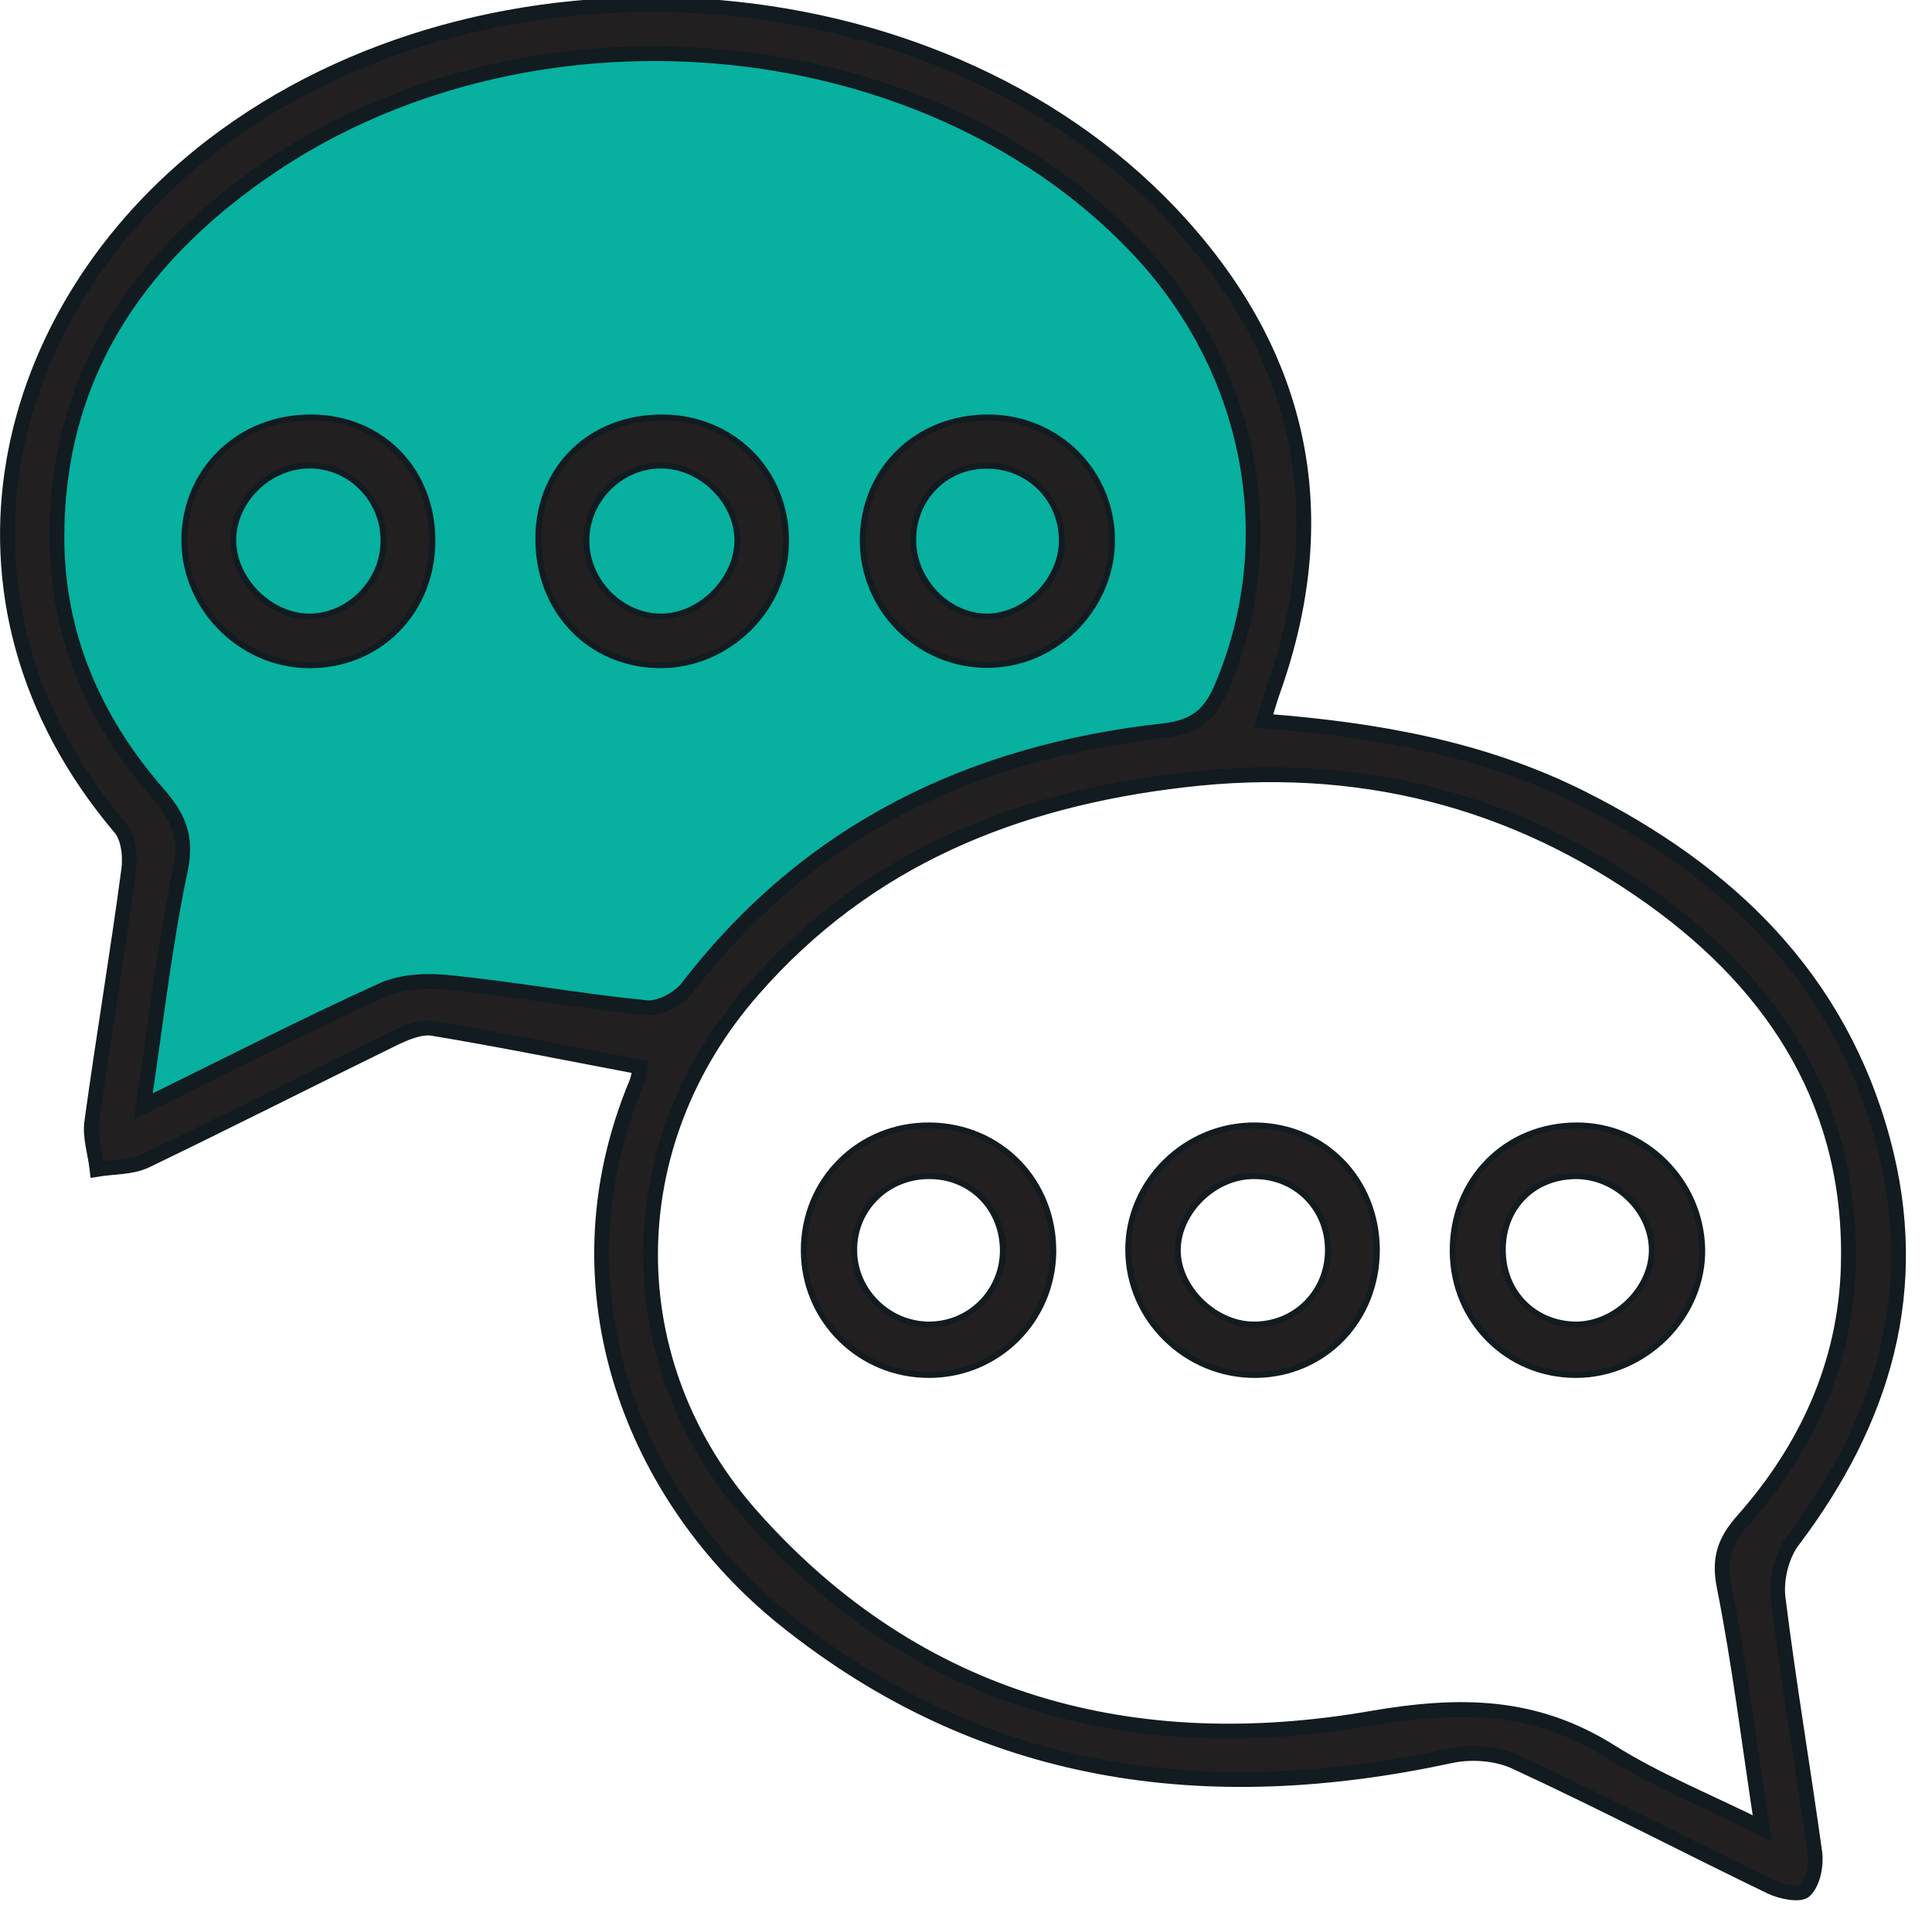
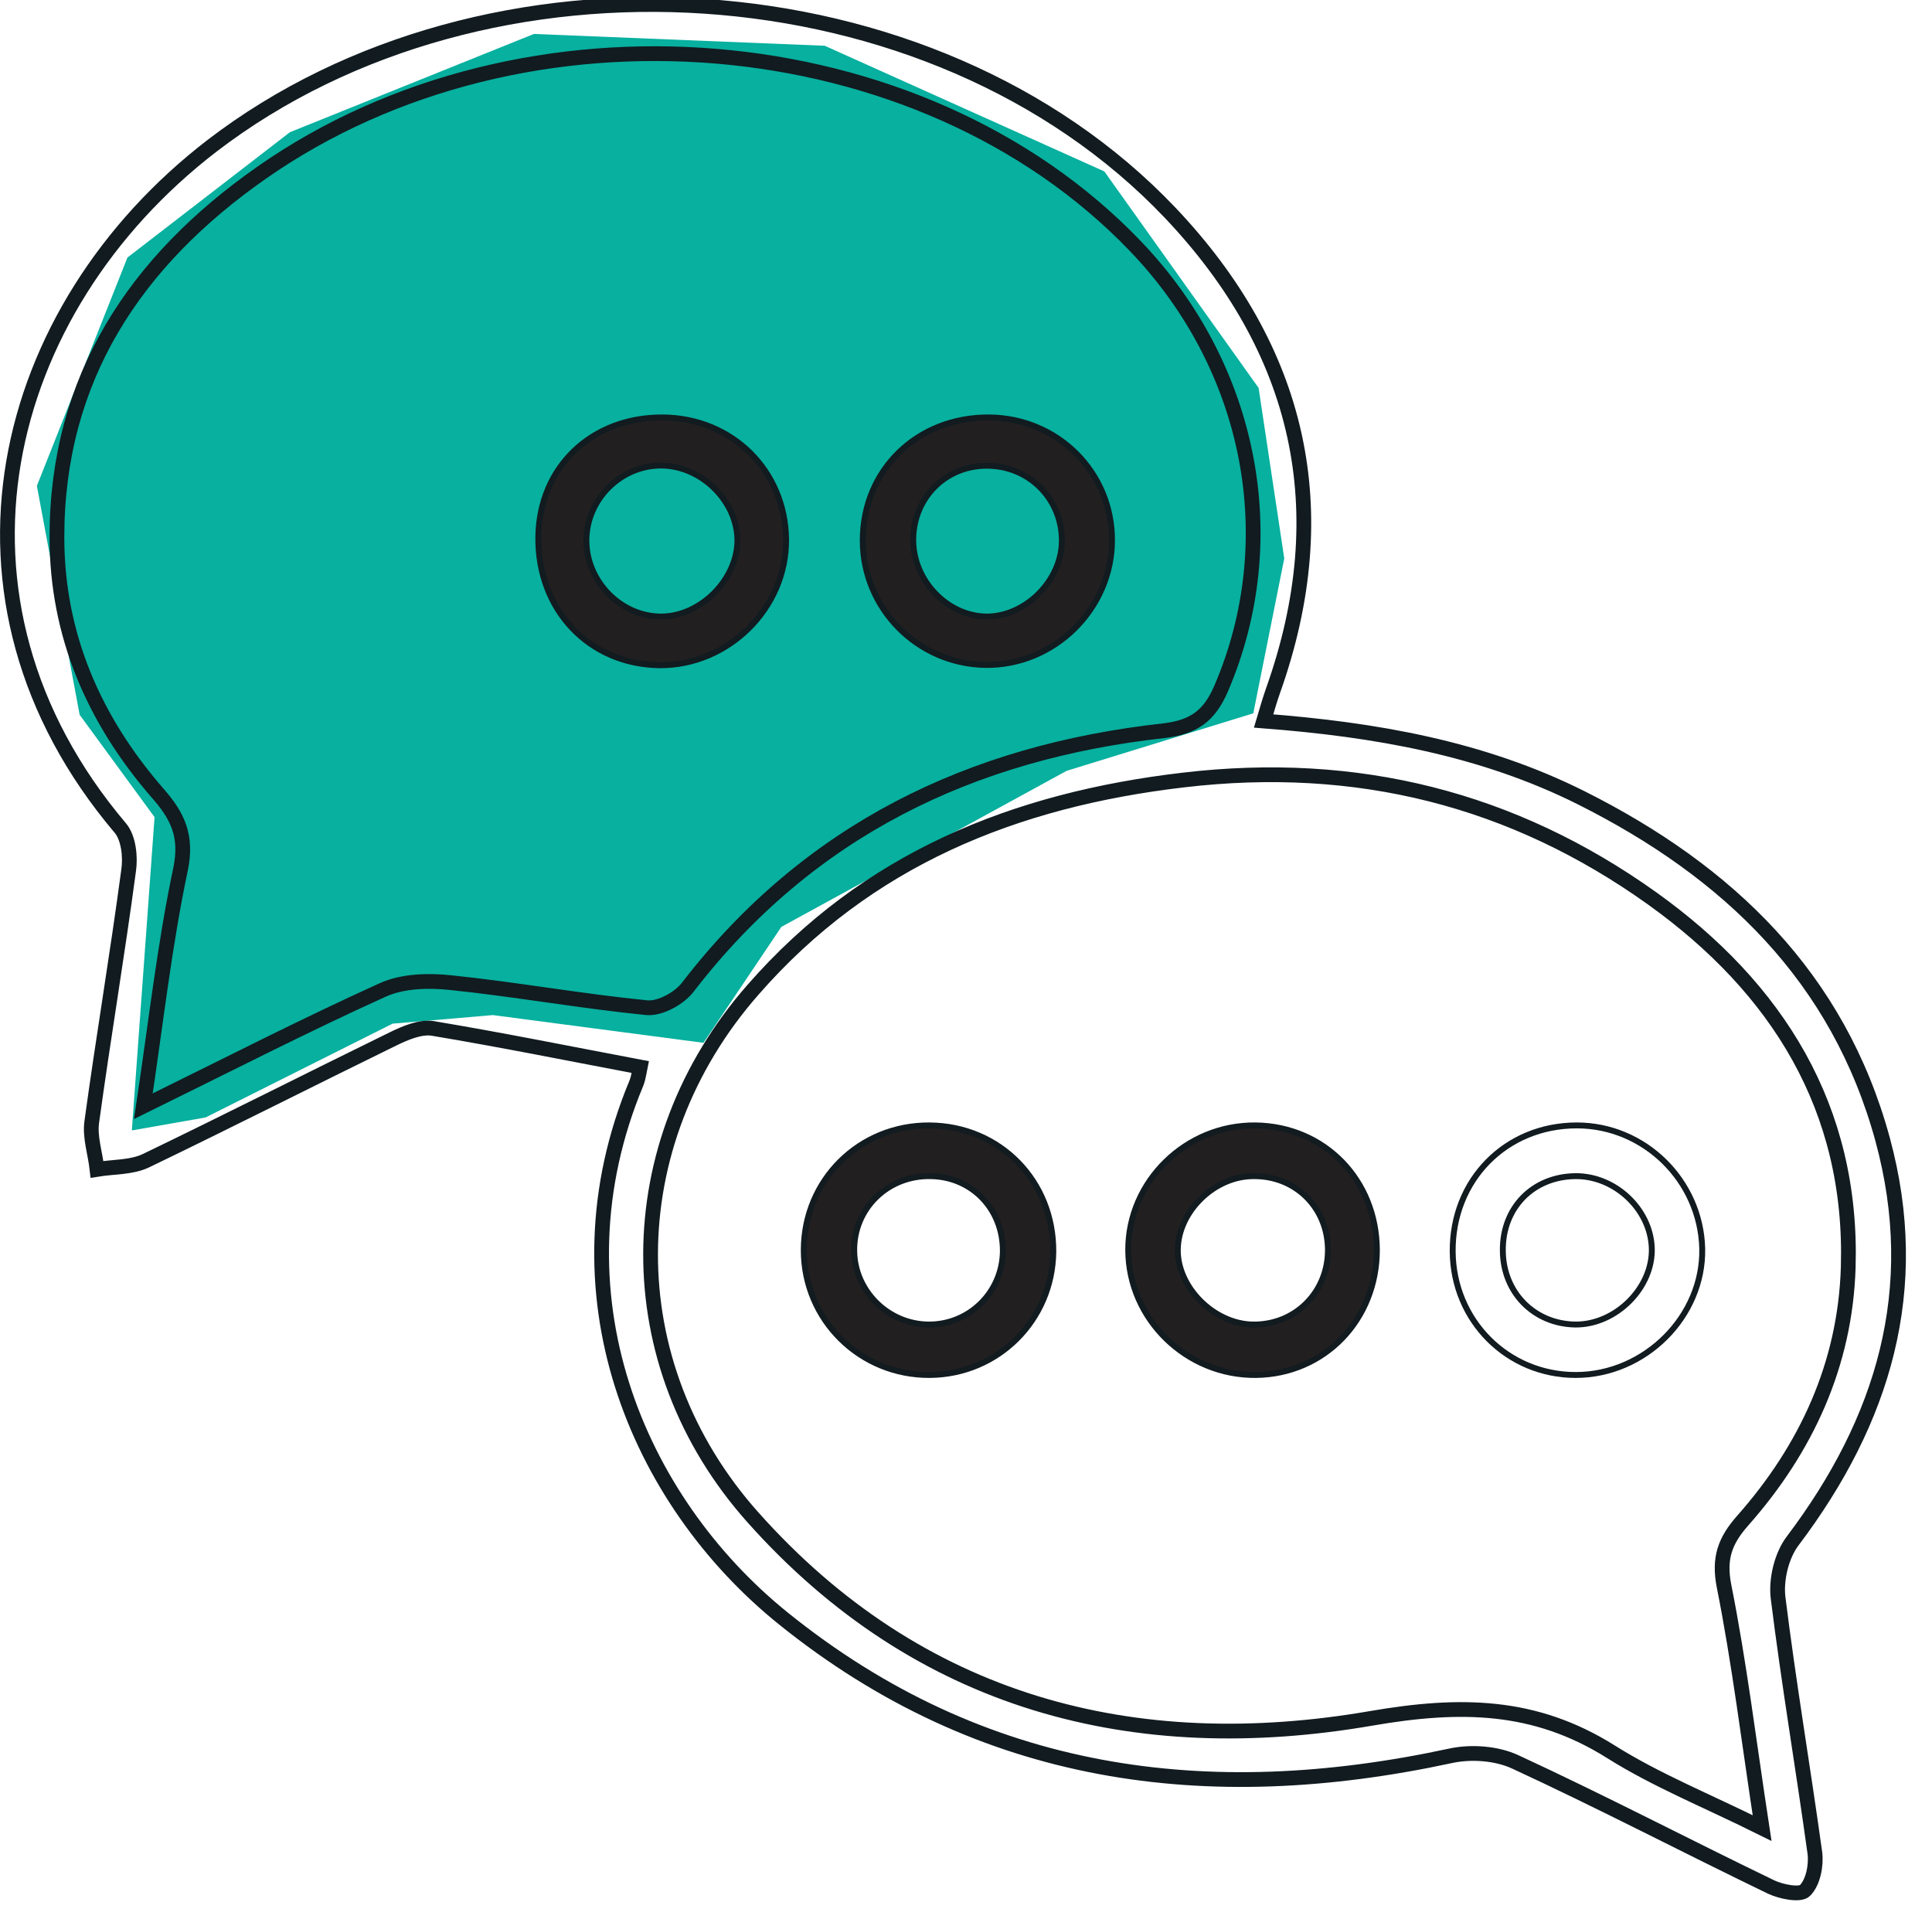
<svg xmlns="http://www.w3.org/2000/svg" id="SvgjsSvg1084" version="1.1" width="65.5" height="65.303" viewBox="0 0 65.5 65.303">
  <title>Path 2</title>
  <desc>Created with Avocode.</desc>
  <defs id="SvgjsDefs1085" />
  <path id="SvgjsPath1086" d="M1170.45 979.08L1169 971.32L1172.07 963.58L1177.58 959.33L1185.85 956L1195.71 956.4L1205.19 960.66L1210.42 968L1211.29 973.78L1210.24 979.03L1203.91 980.98L1194.24 986.27L1191.6 990.2L1184.46 989.26L1181.06 989.55L1174.72 992.73L1172.22 993.17L1172.99 982.55Z " fill="#07b09f" fill-opacity="1" transform="matrix(1,0,0,1,-1167.75,-954.849)" />
-   <path id="SvgjsPath1087" d="M1172.61 992.35C1173.04 989.49 1173.33 986.87 1173.87 984.32C1174.11 983.17 1173.76 982.49 1173.08 981.72C1170.93 979.24 1169.68 976.37 1169.68 973.06C1169.68 967.67 1172.34 963.7 1176.61 960.71C1185.53 954.46 1198.95 955.59 1206.23 963.18C1210.2 967.31 1211.31 973.16 1209.15 978.19C1208.75 979.12 1208.22 979.5 1207.21 979.62C1200.68 980.34 1195.17 982.99 1191.08 988.3C1190.79 988.69 1190.13 989.05 1189.68 989.01C1187.46 988.79 1185.25 988.39 1183.03 988.16C1182.28 988.08 1181.4 988.1 1180.72 988.41C1178.07 989.61 1175.48 990.94 1172.61 992.35ZM1227.49 1016.82C1225.62 1015.89 1223.9 1015.2 1222.36 1014.23C1219.78 1012.61 1217.26 1012.58 1214.24 1013.1C1206.19 1014.49 1198.9 1012.6 1193.27 1006.28C1188.62 1001.06 1188.68 993.64 1193.28 988.4C1197.14 983.98 1202.14 981.96 1207.88 981.29C1213.74 980.6 1219.03 981.92 1223.77 985.31C1228 988.34 1230.57 992.41 1230.41 997.81C1230.31 1001.1 1228.99 1003.96 1226.83 1006.4C1226.24 1007.07 1226.01 1007.66 1226.2 1008.62C1226.72 1011.23 1227.04 1013.88 1227.49 1016.82ZM1210.59 979.29C1210.71 978.89 1210.8 978.57 1210.91 978.26C1213.09 972.13 1211.82 966.69 1207.41 962.05C1199.34 953.57 1184.25 952.65 1174.94 959.79C1167.73 965.33 1165.24 975.14 1171.83 982.92C1172.11 983.25 1172.18 983.9 1172.11 984.36C1171.73 987.21 1171.25 990.04 1170.86 992.89C1170.79 993.4 1170.98 993.95 1171.04 994.49C1171.59 994.4 1172.2 994.43 1172.69 994.2C1175.49 992.85 1178.27 991.44 1181.07 990.07C1181.48 989.87 1181.99 989.65 1182.41 989.71C1184.75 990.1 1187.07 990.57 1189.45 991.02C1189.43 991.11 1189.41 991.36 1189.32 991.58C1186.37 998.66 1189.33 1005.69 1194.29 1009.7C1201.03 1015.14 1208.68 1016.15 1216.93 1014.37C1217.62 1014.22 1218.49 1014.28 1219.13 1014.58C1222.05 1015.93 1224.9 1017.42 1227.8 1018.82C1228.14 1018.98 1228.79 1019.11 1228.95 1018.93C1229.22 1018.65 1229.33 1018.09 1229.28 1017.67C1228.88 1014.78 1228.39 1011.9 1228.03 1009C1227.96 1008.38 1228.15 1007.58 1228.53 1007.08C1231.61 1003 1232.95 998.55 1231.58 993.49C1230.08 987.97 1226.33 984.39 1221.37 981.9C1218 980.21 1214.37 979.58 1210.59 979.29Z " fill="#221f20" fill-opacity="1" transform="matrix(1,0,0,1,-1167.75,-954.849)" />
  <path id="SvgjsPath1088" d="M1172.61 992.35C1173.04 989.49 1173.33 986.87 1173.87 984.32C1174.11 983.17 1173.76 982.49 1173.08 981.72C1170.93 979.24 1169.68 976.37 1169.68 973.06C1169.68 967.67 1172.34 963.7 1176.61 960.71C1185.53 954.46 1198.95 955.59 1206.23 963.18C1210.2 967.31 1211.31 973.16 1209.15 978.19C1208.75 979.12 1208.22 979.5 1207.21 979.62C1200.68 980.34 1195.17 982.99 1191.08 988.3C1190.79 988.69 1190.13 989.05 1189.68 989.01C1187.46 988.79 1185.25 988.39 1183.03 988.16C1182.28 988.08 1181.4 988.1 1180.72 988.41C1178.07 989.61 1175.48 990.94 1172.61 992.35ZM1227.49 1016.82C1225.62 1015.89 1223.9 1015.2 1222.36 1014.23C1219.78 1012.61 1217.26 1012.58 1214.24 1013.1C1206.19 1014.49 1198.9 1012.6 1193.27 1006.28C1188.62 1001.06 1188.68 993.64 1193.28 988.4C1197.14 983.98 1202.14 981.96 1207.88 981.29C1213.74 980.6 1219.03 981.92 1223.77 985.31C1228 988.34 1230.57 992.41 1230.41 997.81C1230.31 1001.1 1228.99 1003.96 1226.83 1006.4C1226.24 1007.07 1226.01 1007.66 1226.2 1008.62C1226.72 1011.23 1227.04 1013.88 1227.49 1016.82ZM1210.59 979.29C1210.71 978.89 1210.8 978.57 1210.91 978.26C1213.09 972.13 1211.82 966.69 1207.41 962.05C1199.34 953.57 1184.25 952.65 1174.94 959.79C1167.73 965.33 1165.24 975.14 1171.83 982.92C1172.11 983.25 1172.18 983.9 1172.11 984.36C1171.73 987.21 1171.25 990.04 1170.86 992.89C1170.79 993.4 1170.98 993.95 1171.04 994.49C1171.59 994.4 1172.2 994.43 1172.69 994.2C1175.49 992.85 1178.27 991.44 1181.07 990.07C1181.48 989.87 1181.99 989.65 1182.41 989.71C1184.75 990.1 1187.07 990.57 1189.45 991.02C1189.43 991.11 1189.41 991.36 1189.32 991.58C1186.37 998.66 1189.33 1005.69 1194.29 1009.7C1201.03 1015.14 1208.68 1016.15 1216.93 1014.37C1217.62 1014.22 1218.49 1014.28 1219.13 1014.58C1222.05 1015.93 1224.9 1017.42 1227.8 1018.82C1228.14 1018.98 1228.79 1019.11 1228.95 1018.93C1229.22 1018.65 1229.33 1018.09 1229.28 1017.67C1228.88 1014.78 1228.39 1011.9 1228.03 1009C1227.96 1008.38 1228.15 1007.58 1228.53 1007.08C1231.61 1003 1232.95 998.55 1231.58 993.49C1230.08 987.97 1226.33 984.39 1221.37 981.9C1218 980.21 1214.37 979.58 1210.59 979.29Z " fill-opacity="0" fill="#ffffff" stroke-dasharray="0" stroke-linejoin="miter" stroke-linecap="butt" stroke-opacity="1" stroke="#111b20" stroke-miterlimit="50" stroke-width="0.5" transform="matrix(1,0,0,1,-1167.75,-954.849)" />
  <path id="SvgjsPath1089" d="M1199.32 994.72C1197.86 994.68 1196.69 995.81 1196.71 997.25C1196.72 998.61 1197.86 999.74 1199.23 999.75C1200.61 999.76 1201.73 998.66 1201.75 997.27C1201.76 995.85 1200.72 994.75 1199.32 994.72ZM1203.46 997.29C1203.43 999.6 1201.59 1001.44 1199.28 1001.46C1196.91 1001.48 1195 999.59 1195 997.23C1195 994.85 1196.89 992.98 1199.27 993C1201.65 993.02 1203.48 994.89 1203.46 997.29Z " fill="#221f20" fill-opacity="1" transform="matrix(1,0,0,1,-1167.75,-954.849)" />
  <path id="SvgjsPath1090" d="M1199.32 994.72C1197.86 994.68 1196.69 995.81 1196.71 997.25C1196.72 998.61 1197.86 999.74 1199.23 999.75C1200.61 999.76 1201.73 998.66 1201.75 997.27C1201.76 995.85 1200.72 994.75 1199.32 994.72ZM1203.46 997.29C1203.43 999.6 1201.59 1001.44 1199.28 1001.46C1196.91 1001.48 1195 999.59 1195 997.23C1195 994.85 1196.89 992.98 1199.27 993C1201.65 993.02 1203.48 994.89 1203.46 997.29Z " fill-opacity="0" fill="#ffffff" stroke-dasharray="0" stroke-linejoin="miter" stroke-linecap="butt" stroke-opacity="1" stroke="#111b20" stroke-miterlimit="50" stroke-width="0.2" transform="matrix(1,0,0,1,-1167.75,-954.849)" />
  <path id="SvgjsPath1091" d="M1207.68 997.22C1207.67 998.49 1208.9 999.72 1210.21 999.75C1211.67 999.78 1212.8 998.63 1212.77 997.17C1212.74 995.76 1211.65 994.7 1210.24 994.72C1208.92 994.72 1207.69 995.92 1207.68 997.22ZM1210.34 1001.46C1207.98 1001.49 1206.01 999.57 1206 997.23C1205.99 994.9 1207.96 992.97 1210.32 993C1212.65 993.03 1214.42 994.85 1214.43 997.22C1214.43 999.59 1212.65 1001.43 1210.34 1001.46Z " fill="#221f20" fill-opacity="1" transform="matrix(1,0,0,1,-1167.75,-954.849)" />
  <path id="SvgjsPath1092" d="M1207.68 997.22C1207.67 998.49 1208.9 999.72 1210.21 999.75C1211.67 999.78 1212.8 998.63 1212.77 997.17C1212.74 995.76 1211.65 994.7 1210.24 994.72C1208.92 994.72 1207.69 995.92 1207.68 997.22ZM1210.34 1001.46C1207.98 1001.49 1206.01 999.57 1206 997.23C1205.99 994.9 1207.96 992.97 1210.32 993C1212.65 993.03 1214.42 994.85 1214.43 997.22C1214.43 999.59 1212.65 1001.43 1210.34 1001.46Z " fill-opacity="0" fill="#ffffff" stroke-dasharray="0" stroke-linejoin="miter" stroke-linecap="butt" stroke-opacity="1" stroke="#111b20" stroke-miterlimit="50" stroke-width="0.2" transform="matrix(1,0,0,1,-1167.75,-954.849)" />
-   <path id="SvgjsPath1093" d="M1218.7 997.23C1218.7 998.66 1219.76 999.73 1221.16 999.75C1222.54 999.76 1223.8 998.49 1223.75 997.15C1223.7 995.83 1222.49 994.7 1221.15 994.72C1219.72 994.74 1218.69 995.79 1218.7 997.23ZM1221.21 993C1223.5 993 1225.4 994.87 1225.46 997.17C1225.51 999.47 1223.52 1001.46 1221.17 1001.46C1218.86 1001.46 1217.02 999.62 1217 997.28C1216.98 994.85 1218.8 993 1221.21 993Z " fill="#221f20" fill-opacity="1" transform="matrix(1,0,0,1,-1167.75,-954.849)" />
  <path id="SvgjsPath1094" d="M1218.7 997.23C1218.7 998.66 1219.76 999.73 1221.16 999.75C1222.54 999.76 1223.8 998.49 1223.75 997.15C1223.7 995.83 1222.49 994.7 1221.15 994.72C1219.72 994.74 1218.69 995.79 1218.7 997.23ZM1221.21 993C1223.5 993 1225.4 994.87 1225.46 997.17C1225.51 999.47 1223.52 1001.46 1221.17 1001.46C1218.86 1001.46 1217.02 999.62 1217 997.28C1216.98 994.85 1218.8 993 1221.21 993Z " fill-opacity="0" fill="#ffffff" stroke-dasharray="0" stroke-linejoin="miter" stroke-linecap="butt" stroke-opacity="1" stroke="#111b20" stroke-miterlimit="50" stroke-width="0.2" transform="matrix(1,0,0,1,-1167.75,-954.849)" />
  <path id="SvgjsPath1095" d="M1187.63 973.12C1187.6 974.53 1188.79 975.76 1190.18 975.75C1191.48 975.74 1192.7 974.54 1192.75 973.24C1192.79 971.88 1191.55 970.63 1190.16 970.63C1188.8 970.63 1187.66 971.76 1187.63 973.12ZM1190.21 969C1192.57 969.01 1194.38 970.81 1194.4 973.14C1194.42 975.46 1192.44 977.42 1190.11 977.4C1187.72 977.37 1185.97 975.52 1186 973.05C1186.03 970.69 1187.8 968.99 1190.21 969Z " fill="#221f20" fill-opacity="1" transform="matrix(1,0,0,1,-1167.75,-954.849)" />
  <path id="SvgjsPath1096" d="M1187.63 973.12C1187.6 974.53 1188.79 975.76 1190.18 975.75C1191.48 975.74 1192.7 974.54 1192.75 973.24C1192.79 971.88 1191.55 970.63 1190.16 970.63C1188.8 970.63 1187.66 971.76 1187.63 973.12ZM1190.21 969C1192.57 969.01 1194.38 970.81 1194.4 973.14C1194.42 975.46 1192.44 977.42 1190.11 977.4C1187.72 977.37 1185.97 975.52 1186 973.05C1186.03 970.69 1187.8 968.99 1190.21 969Z " fill-opacity="0" fill="#ffffff" stroke-dasharray="0" stroke-linejoin="miter" stroke-linecap="butt" stroke-opacity="1" stroke="#111b20" stroke-miterlimit="50" stroke-width="0.2" transform="matrix(1,0,0,1,-1167.75,-954.849)" />
  <path id="SvgjsPath1097" d="M1201.33 970.64C1199.88 970.57 1198.73 971.67 1198.71 973.12C1198.69 974.53 1199.89 975.77 1201.25 975.75C1202.54 975.72 1203.73 974.53 1203.75 973.21C1203.77 971.83 1202.72 970.7 1201.33 970.64ZM1205.45 973.16C1205.45 975.49 1203.48 977.43 1201.15 977.39C1198.85 977.35 1197 975.47 1197 973.17C1197 970.78 1198.85 968.98 1201.29 969C1203.61 969.02 1205.45 970.86 1205.45 973.16Z " fill="#221f20" fill-opacity="1" transform="matrix(1,0,0,1,-1167.75,-954.849)" />
  <path id="SvgjsPath1098" d="M1201.33 970.64C1199.88 970.57 1198.73 971.67 1198.71 973.12C1198.69 974.53 1199.89 975.77 1201.25 975.75C1202.54 975.72 1203.73 974.53 1203.75 973.21C1203.77 971.83 1202.72 970.7 1201.33 970.64ZM1205.45 973.16C1205.45 975.49 1203.48 977.43 1201.15 977.39C1198.85 977.35 1197 975.47 1197 973.17C1197 970.78 1198.85 968.98 1201.29 969C1203.61 969.02 1205.45 970.86 1205.45 973.16Z " fill-opacity="0" fill="#ffffff" stroke-dasharray="0" stroke-linejoin="miter" stroke-linecap="butt" stroke-opacity="1" stroke="#111b20" stroke-miterlimit="50" stroke-width="0.2" transform="matrix(1,0,0,1,-1167.75,-954.849)" />
-   <path id="SvgjsPath1099" d="M1180.75 973.28C1180.81 971.84 1179.68 970.64 1178.26 970.63C1176.92 970.62 1175.72 971.74 1175.66 973.07C1175.6 974.42 1176.83 975.72 1178.2 975.75C1179.53 975.77 1180.7 974.64 1180.75 973.28ZM1178.16 977.4C1175.88 977.35 1174 975.43 1174 973.16C1174 970.79 1175.88 968.98 1178.32 969C1180.68 969.02 1182.41 970.79 1182.41 973.18C1182.41 975.61 1180.55 977.45 1178.16 977.4Z " fill="#221f20" fill-opacity="1" transform="matrix(1,0,0,1,-1167.75,-954.849)" />
-   <path id="SvgjsPath1100" d="M1180.75 973.28C1180.81 971.84 1179.68 970.64 1178.26 970.63C1176.92 970.62 1175.72 971.74 1175.66 973.07C1175.6 974.42 1176.83 975.72 1178.2 975.75C1179.53 975.77 1180.7 974.64 1180.75 973.28ZM1178.16 977.4C1175.88 977.35 1174 975.43 1174 973.16C1174 970.79 1175.88 968.98 1178.32 969C1180.68 969.02 1182.41 970.79 1182.41 973.18C1182.41 975.61 1180.55 977.45 1178.16 977.4Z " fill-opacity="0" fill="#ffffff" stroke-dasharray="0" stroke-linejoin="miter" stroke-linecap="butt" stroke-opacity="1" stroke="#111b20" stroke-miterlimit="50" stroke-width="0.2" transform="matrix(1,0,0,1,-1167.75,-954.849)" />
</svg>